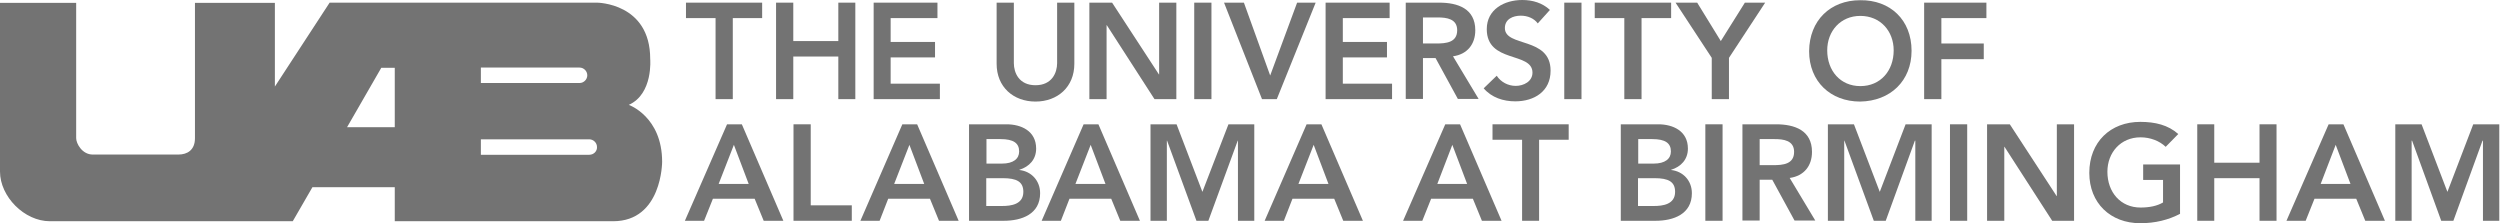
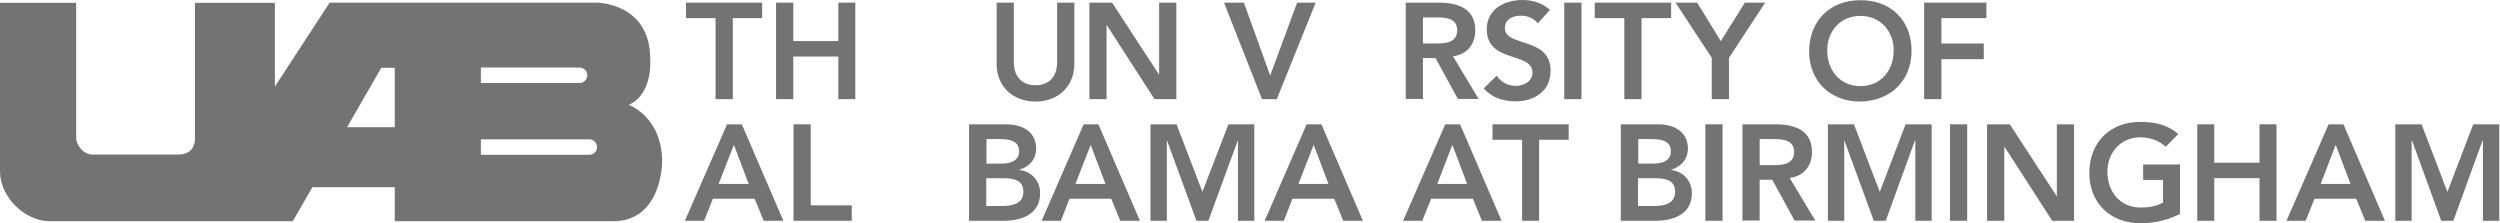
<svg xmlns="http://www.w3.org/2000/svg" width="448" height="40" viewBox="0 0 448 40" fill="none">
  <path d="M105.598 27.735H86.172V24.965H105.598C106.35 24.965 106.983 25.598 106.983 26.35C107.023 27.102 106.39 27.735 105.598 27.735ZM70.742 22.789H62.196L68.328 12.146H70.742V22.789ZM86.172 12.107H103.858C104.609 12.107 105.242 12.74 105.242 13.492C105.242 14.243 104.609 14.876 103.858 14.876H86.172V12.107ZM118.655 29.001C118.655 20.89 112.681 18.793 112.681 18.793C117.072 16.815 116.518 10.564 116.518 10.564C116.518 0.514 106.983 0.475 106.983 0.475H59.07L49.258 15.509V0.514H34.936V24.768C34.936 26.904 33.551 27.695 31.968 27.695C30.386 27.695 20.02 27.695 16.617 27.695C14.718 27.695 13.65 25.717 13.65 24.768V0.514H0C0 0.514 0 26.271 0 30.742C0 35.213 4.352 39.644 8.942 39.644H52.463L55.984 33.551H70.742V39.644H109.871C118.655 39.644 118.655 29.001 118.655 29.001Z" fill="#737373" />
  <path d="M128.229 3.244H122.928V0.475H136.578V3.244H131.316V17.765H128.229V3.244Z" fill="#737373" />
  <path d="M139.07 0.475H142.156V7.359H150.228V0.475H153.274V17.765H150.228V10.129H142.156V17.765H139.07V0.475Z" fill="#737373" />
-   <path d="M156.558 0.475H167.992V3.244H159.604V7.517H167.557V10.287H159.604V14.995H168.427V17.765H156.558V0.475Z" fill="#737373" />
  <path d="M192.522 11.434C192.522 15.588 189.515 18.2 185.559 18.2C181.602 18.2 178.595 15.588 178.595 11.434V0.475H181.682V11.316C181.682 13.017 182.591 15.272 185.559 15.272C188.526 15.272 189.436 13.017 189.436 11.316V0.475H192.522V11.434Z" fill="#737373" />
  <path d="M195.213 0.475H199.288L207.676 13.333H207.715V0.475H210.801V17.765H206.884L198.338 4.51H198.299V17.765H195.213V0.475Z" fill="#737373" />
-   <path d="M217.092 0.475H214.006V17.765H217.092V0.475Z" fill="#737373" />
  <path d="M219.347 0.475H222.908L227.616 13.531L232.443 0.475H235.767L228.803 17.765H226.152L219.347 0.475Z" fill="#737373" />
-   <path d="M237.547 0.475H249.021V3.244H240.633V7.517H248.546V10.287H240.633V14.995H249.456V17.765H237.547V0.475Z" fill="#737373" />
  <path d="M257.369 7.794C259.11 7.794 261.128 7.636 261.128 5.42C261.128 3.363 259.229 3.126 257.646 3.126H254.995V7.794H257.369ZM251.909 0.475H257.923C261.246 0.475 264.372 1.543 264.372 5.42C264.372 7.913 262.948 9.733 260.376 10.089L264.965 17.725H261.246L257.25 10.405H254.995V17.725H251.909V0.475Z" fill="#737373" />
  <path d="M275.569 4.194C274.896 3.284 273.749 2.809 272.522 2.809C271.098 2.809 269.674 3.442 269.674 5.025C269.674 8.506 277.864 6.528 277.864 12.661C277.864 16.38 274.936 18.16 271.533 18.16C269.397 18.16 267.3 17.488 265.875 15.826L268.21 13.571C268.961 14.718 270.267 15.391 271.612 15.391C273.037 15.391 274.619 14.599 274.619 13.017C274.619 9.219 266.429 11.395 266.429 5.223C266.429 1.662 269.595 0 272.799 0C274.619 0 276.4 0.514 277.745 1.78L275.569 4.194Z" fill="#737373" />
  <path d="M283.403 0.475H280.317V17.765H283.403V0.475Z" fill="#737373" />
  <path d="M291.078 3.244H285.777V0.475H299.466V3.244H294.164V17.765H291.078V3.244Z" fill="#737373" />
  <path d="M306.746 10.366L300.257 0.475H304.135L308.368 7.359L312.681 0.475H316.32L309.832 10.366V17.765H306.746V10.366Z" fill="#737373" />
  <path d="M333.373 15.43C336.973 15.43 339.347 12.7 339.347 9.021C339.347 5.579 336.973 2.849 333.373 2.849C329.812 2.849 327.438 5.579 327.438 9.021C327.438 12.7 329.812 15.43 333.373 15.43ZM333.333 0.04C338.714 -0.04 342.552 3.561 342.552 9.1C342.552 14.481 338.754 18.121 333.333 18.2C328.032 18.2 324.194 14.599 324.194 9.179C324.233 3.64 328.032 0.04 333.333 0.04Z" fill="#737373" />
  <path d="M344.807 0.475H355.964V3.244H347.893V7.794H355.49V10.603H347.893V17.765H344.807V0.475Z" fill="#737373" />
  <path d="M134.164 32.958L131.513 25.954L128.783 32.958H134.164ZM130.287 22.275H132.938L140.376 39.565H136.855L135.232 35.608H127.755L126.172 39.565H122.73L130.287 22.275Z" fill="#737373" />
  <path d="M142.196 22.275H145.282V36.795H152.641V39.565H142.196V22.275Z" fill="#737373" />
-   <path d="M165.618 32.958L162.967 25.954L160.237 32.958H165.618ZM161.701 22.275H164.352L171.79 39.565H168.269L166.647 35.608H159.169L157.626 39.565H154.184L161.701 22.275Z" fill="#737373" />
  <path d="M176.736 36.914H179.585C181.167 36.914 183.383 36.637 183.383 34.382C183.383 32.562 182.196 31.929 179.703 31.929H176.736V36.914ZM176.736 29.317H179.545C181.602 29.317 182.631 28.447 182.631 27.141C182.631 25.638 181.602 24.926 179.308 24.926H176.775V29.317H176.736ZM173.65 22.275H180.376C182.987 22.275 185.678 23.462 185.678 26.627C185.678 28.566 184.451 29.871 182.671 30.425V30.465C184.847 30.702 186.39 32.404 186.39 34.619C186.39 38.378 183.106 39.565 179.862 39.565H173.65V22.275Z" fill="#737373" />
  <path d="M198.101 32.958L195.45 25.954L192.72 32.958H198.101ZM194.184 22.275H196.835L204.273 39.565H200.752L199.13 35.608H191.652L190.109 39.565H186.667L194.184 22.275Z" fill="#737373" />
  <path d="M206.172 22.275H210.841L215.47 34.382L220.139 22.275H224.768V39.565H221.84V25.203H221.8L216.538 39.565H214.402L209.14 25.203H209.1V39.565H206.172V22.275Z" fill="#737373" />
  <path d="M238.061 32.958L235.411 25.954L232.681 32.958H238.061ZM234.144 22.275H236.795L244.233 39.565H240.712L239.09 35.608H231.612L230.069 39.565H226.627L234.144 22.275Z" fill="#737373" />
  <path d="M262.908 32.958L260.257 25.954L257.567 32.958H262.908ZM258.991 22.275H261.642L269.08 39.565H265.559L263.937 35.608H256.459L254.876 39.565H251.434L258.991 22.275Z" fill="#737373" />
  <path d="M272.76 25.044H267.458V22.275H281.108V25.044H275.806V39.565H272.76V25.044Z" fill="#737373" />
  <path d="M293.531 36.914H296.38C297.963 36.914 300.178 36.637 300.178 34.382C300.178 32.562 298.991 31.929 296.499 31.929H293.531V36.914ZM293.531 29.317H296.34C298.398 29.317 299.426 28.447 299.426 27.141C299.426 25.638 298.398 24.926 296.103 24.926H293.571V29.317H293.531ZM290.445 22.275H297.171C299.782 22.275 302.473 23.462 302.473 26.627C302.473 28.566 301.246 29.871 299.466 30.425V30.465C301.642 30.702 303.185 32.404 303.185 34.619C303.185 38.378 299.901 39.565 296.657 39.565H290.445V22.275Z" fill="#737373" />
  <path d="M308.684 22.275H305.598V39.565H308.684V22.275Z" fill="#737373" />
  <path d="M317.745 29.595C319.486 29.595 321.503 29.436 321.503 27.221C321.503 25.163 319.604 24.926 318.022 24.926H315.331V29.595H317.745ZM312.245 22.275H318.259C321.583 22.275 324.708 23.343 324.708 27.221C324.708 29.713 323.284 31.533 320.712 31.889L325.302 39.525H321.583L317.587 32.206H315.331V39.525H312.245V22.275Z" fill="#737373" />
  <path d="M327.557 22.275H332.226L336.855 34.382L341.484 22.275H346.152V39.565H343.225V25.203H343.145L337.923 39.565H335.786L330.524 25.203H330.485V39.565H327.557V22.275Z" fill="#737373" />
  <path d="M352.522 22.275H349.436V39.565H352.522V22.275Z" fill="#737373" />
  <path d="M356.083 22.275H360.158L368.546 35.133H368.586V22.275H371.672V39.565H367.755L359.209 26.311H359.169V39.565H356.083V22.275Z" fill="#737373" />
  <path d="M390.702 38.299C388.605 39.407 386.192 40 383.541 40C378.2 40 374.402 36.4 374.402 30.979C374.402 25.44 378.2 21.84 383.541 21.84C386.192 21.84 388.526 22.394 390.346 24.016L388.091 26.311C386.983 25.242 385.322 24.609 383.581 24.609C380.02 24.609 377.646 27.339 377.646 30.781C377.646 34.461 380.02 37.191 383.581 37.191C385.163 37.191 386.548 36.914 387.616 36.281V32.245H384.055V29.476H390.663V38.299H390.702Z" fill="#737373" />
  <path d="M393.749 22.275H396.795V29.159H404.906V22.275H407.953V39.565H404.906V31.929H396.795V39.565H393.749V22.275Z" fill="#737373" />
  <path d="M421.207 32.958L418.556 25.954L415.866 32.958H421.207ZM417.29 22.275H419.941L427.379 39.565H423.858L422.236 35.608H414.758L413.175 39.565H409.733L417.29 22.275Z" fill="#737373" />
  <path d="M429.238 22.275H433.947L438.576 34.382L443.205 22.275H447.873V39.565H444.946V25.203H444.867L439.644 39.565H437.468L432.245 25.203H432.166V39.565H429.238V22.275Z" fill="#737373" />
</svg>